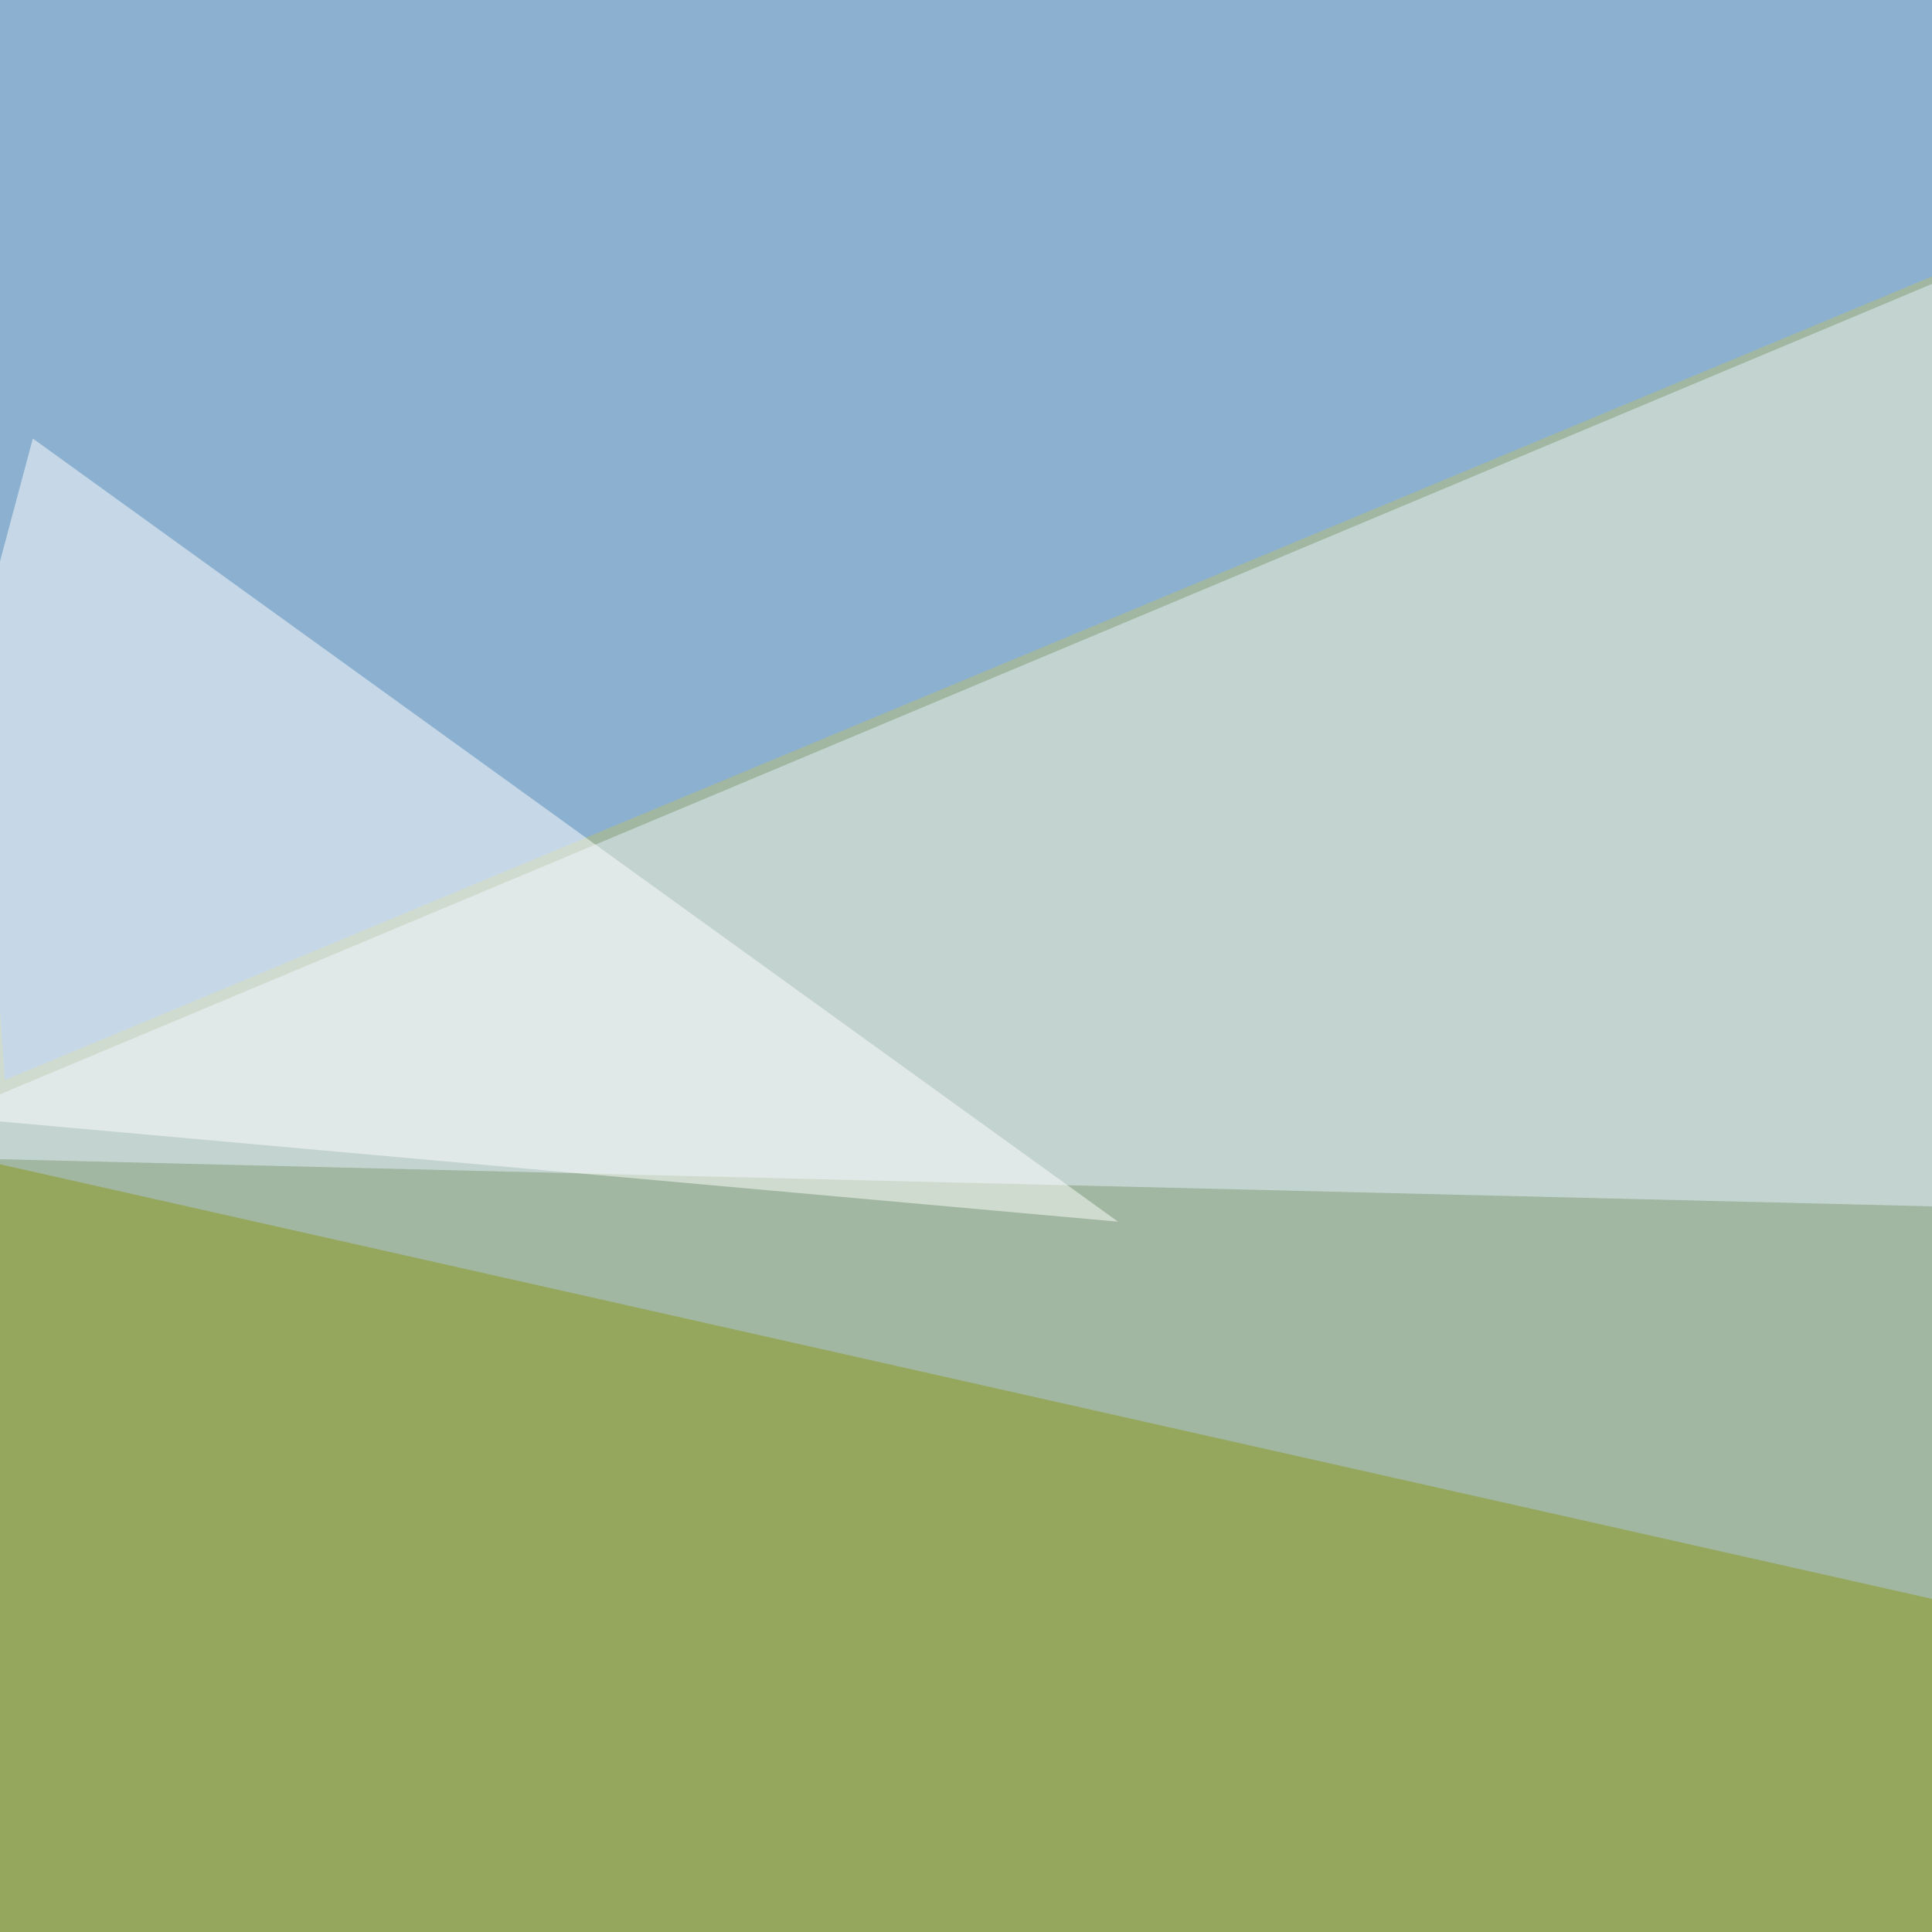
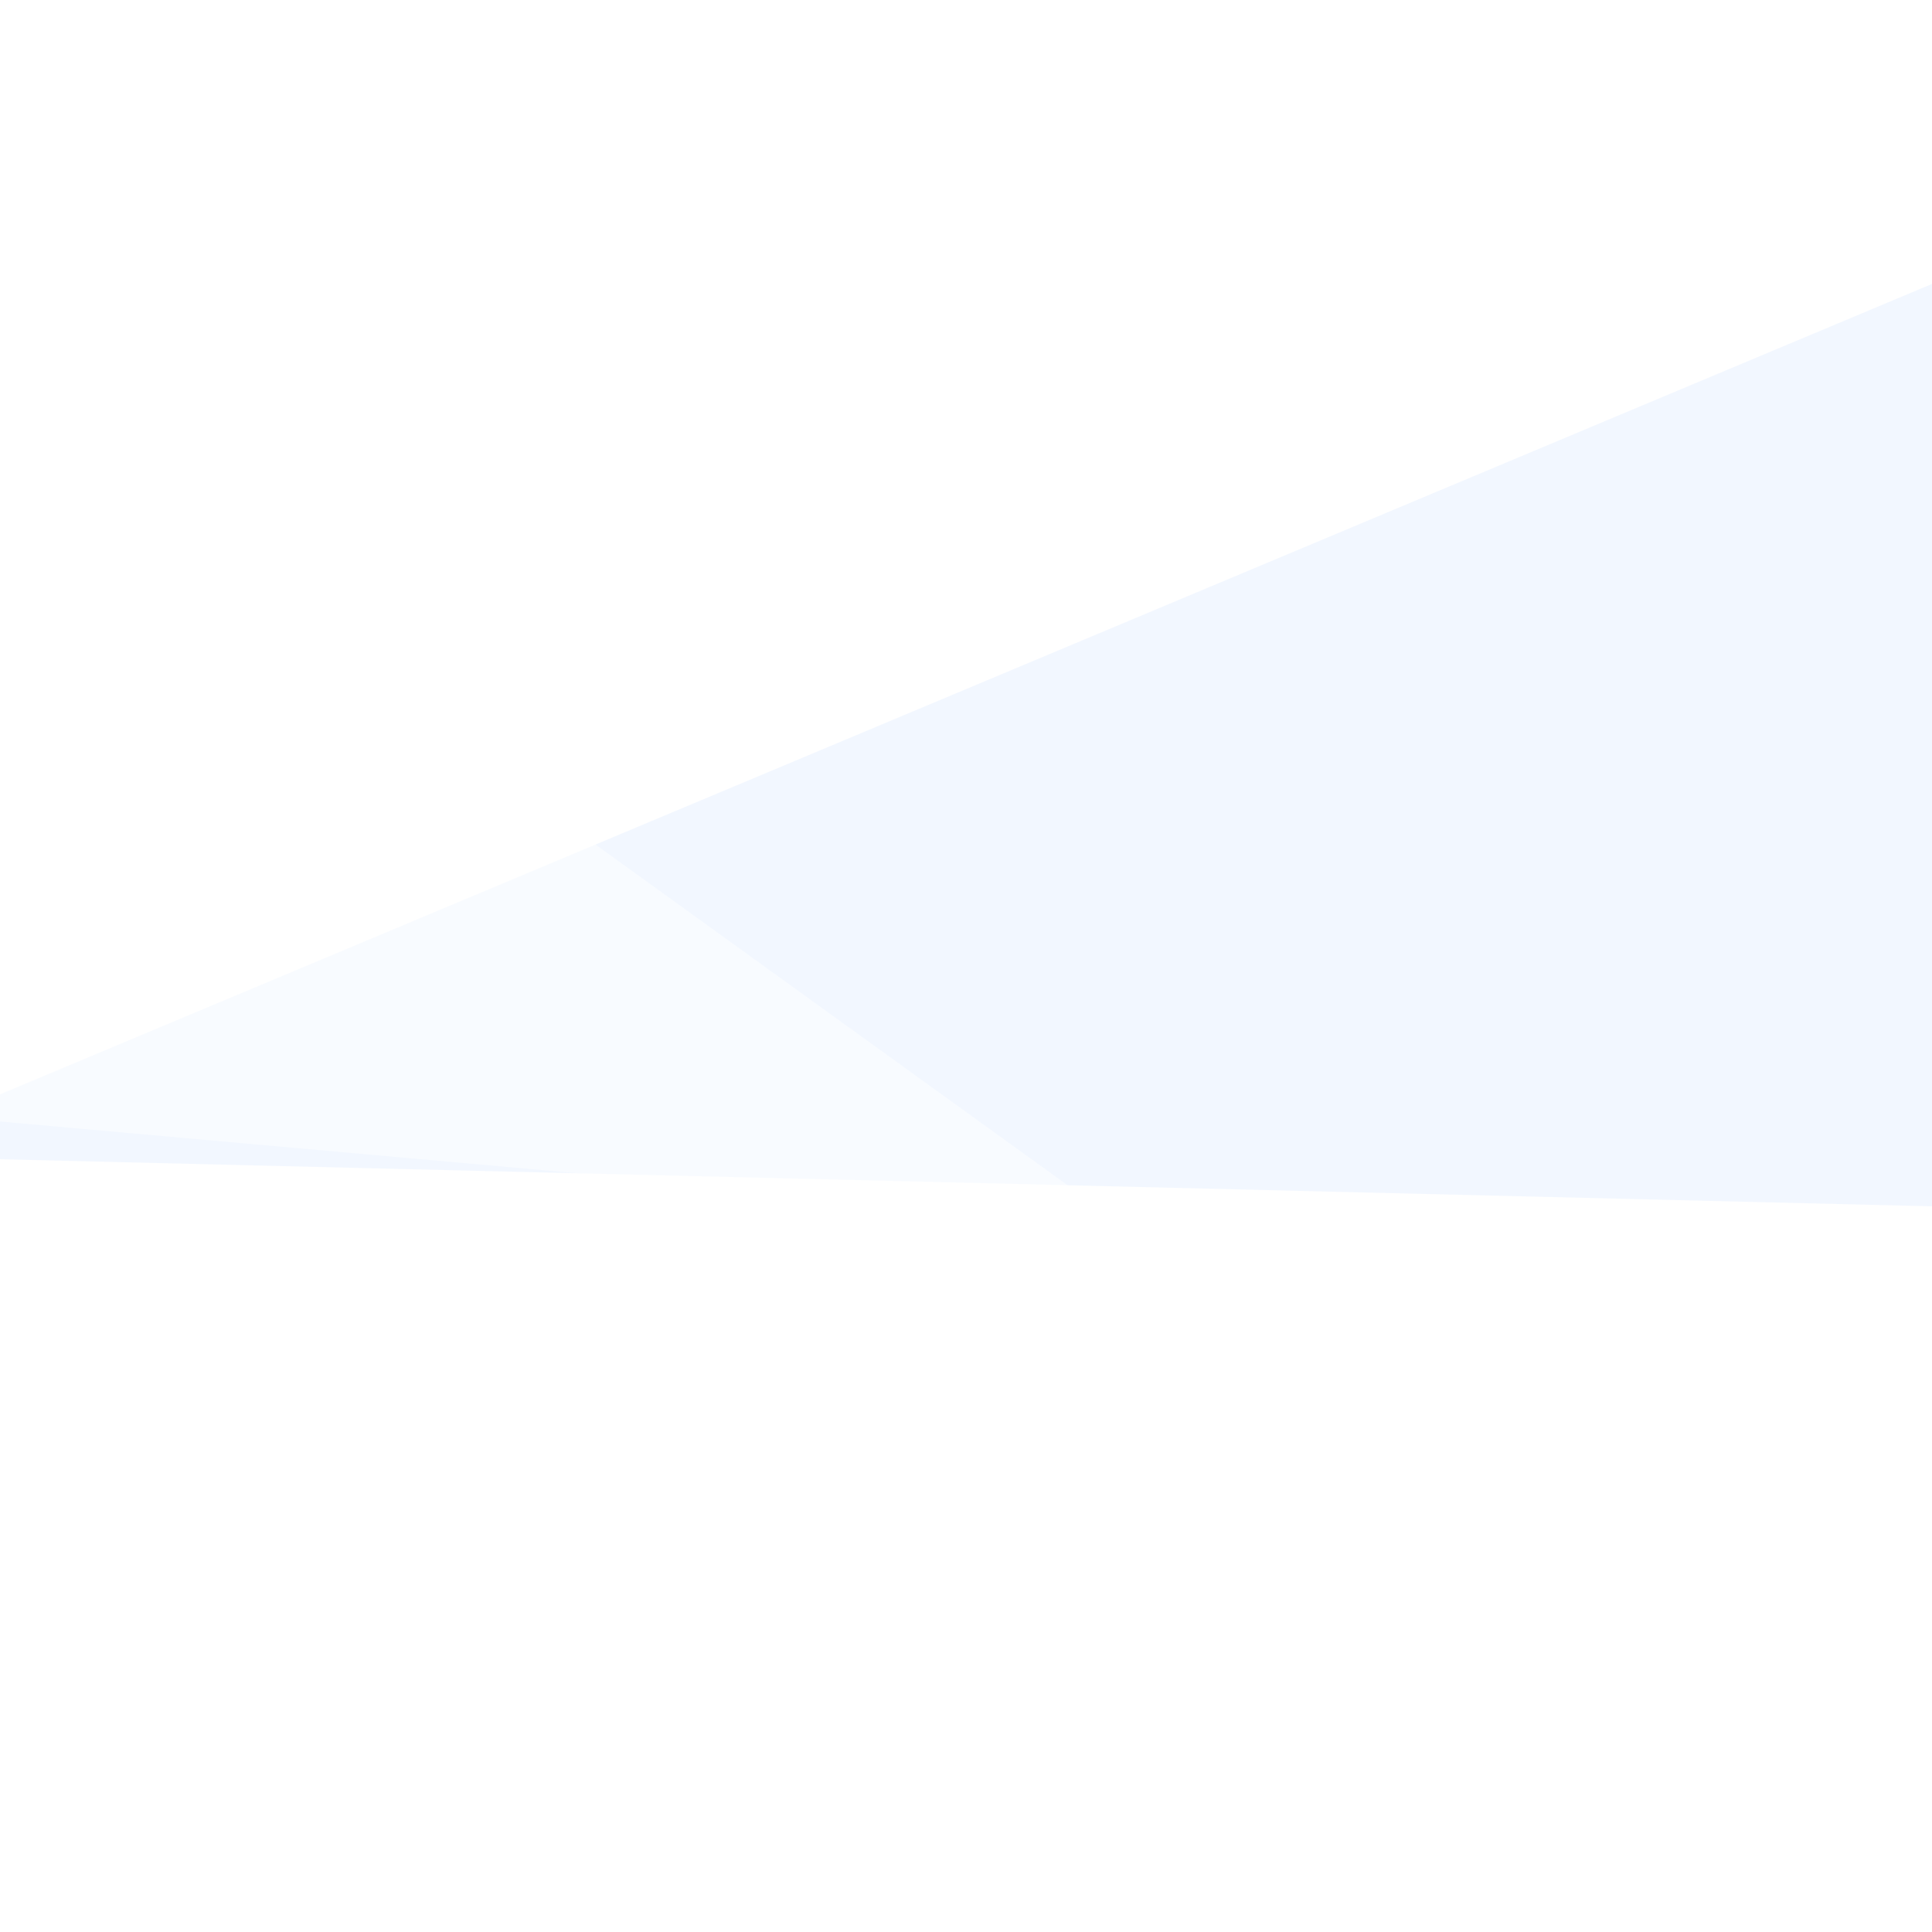
<svg xmlns="http://www.w3.org/2000/svg" width="600" height="600">
  <filter id="a">
    <feGaussianBlur stdDeviation="55" />
  </filter>
-   <rect width="100%" height="100%" fill="#a1b7a1" />
  <g filter="url(#a)">
    <g fill-opacity=".5">
-       <path fill="#8a9819" d="M795.4 540.5l-794 255L-24.8 356z" />
      <path fill="#e7f1ff" d="M736.8 30.8l58.6 348.6-840.8-20.5z" />
-       <path fill="#79acff" d="M795.4 4.4L-24.9-45.4 1.5 335.4z" />
      <path fill="#fff" d="M347.2 379.4l-337-243.2-55.6 208z" />
    </g>
  </g>
</svg>